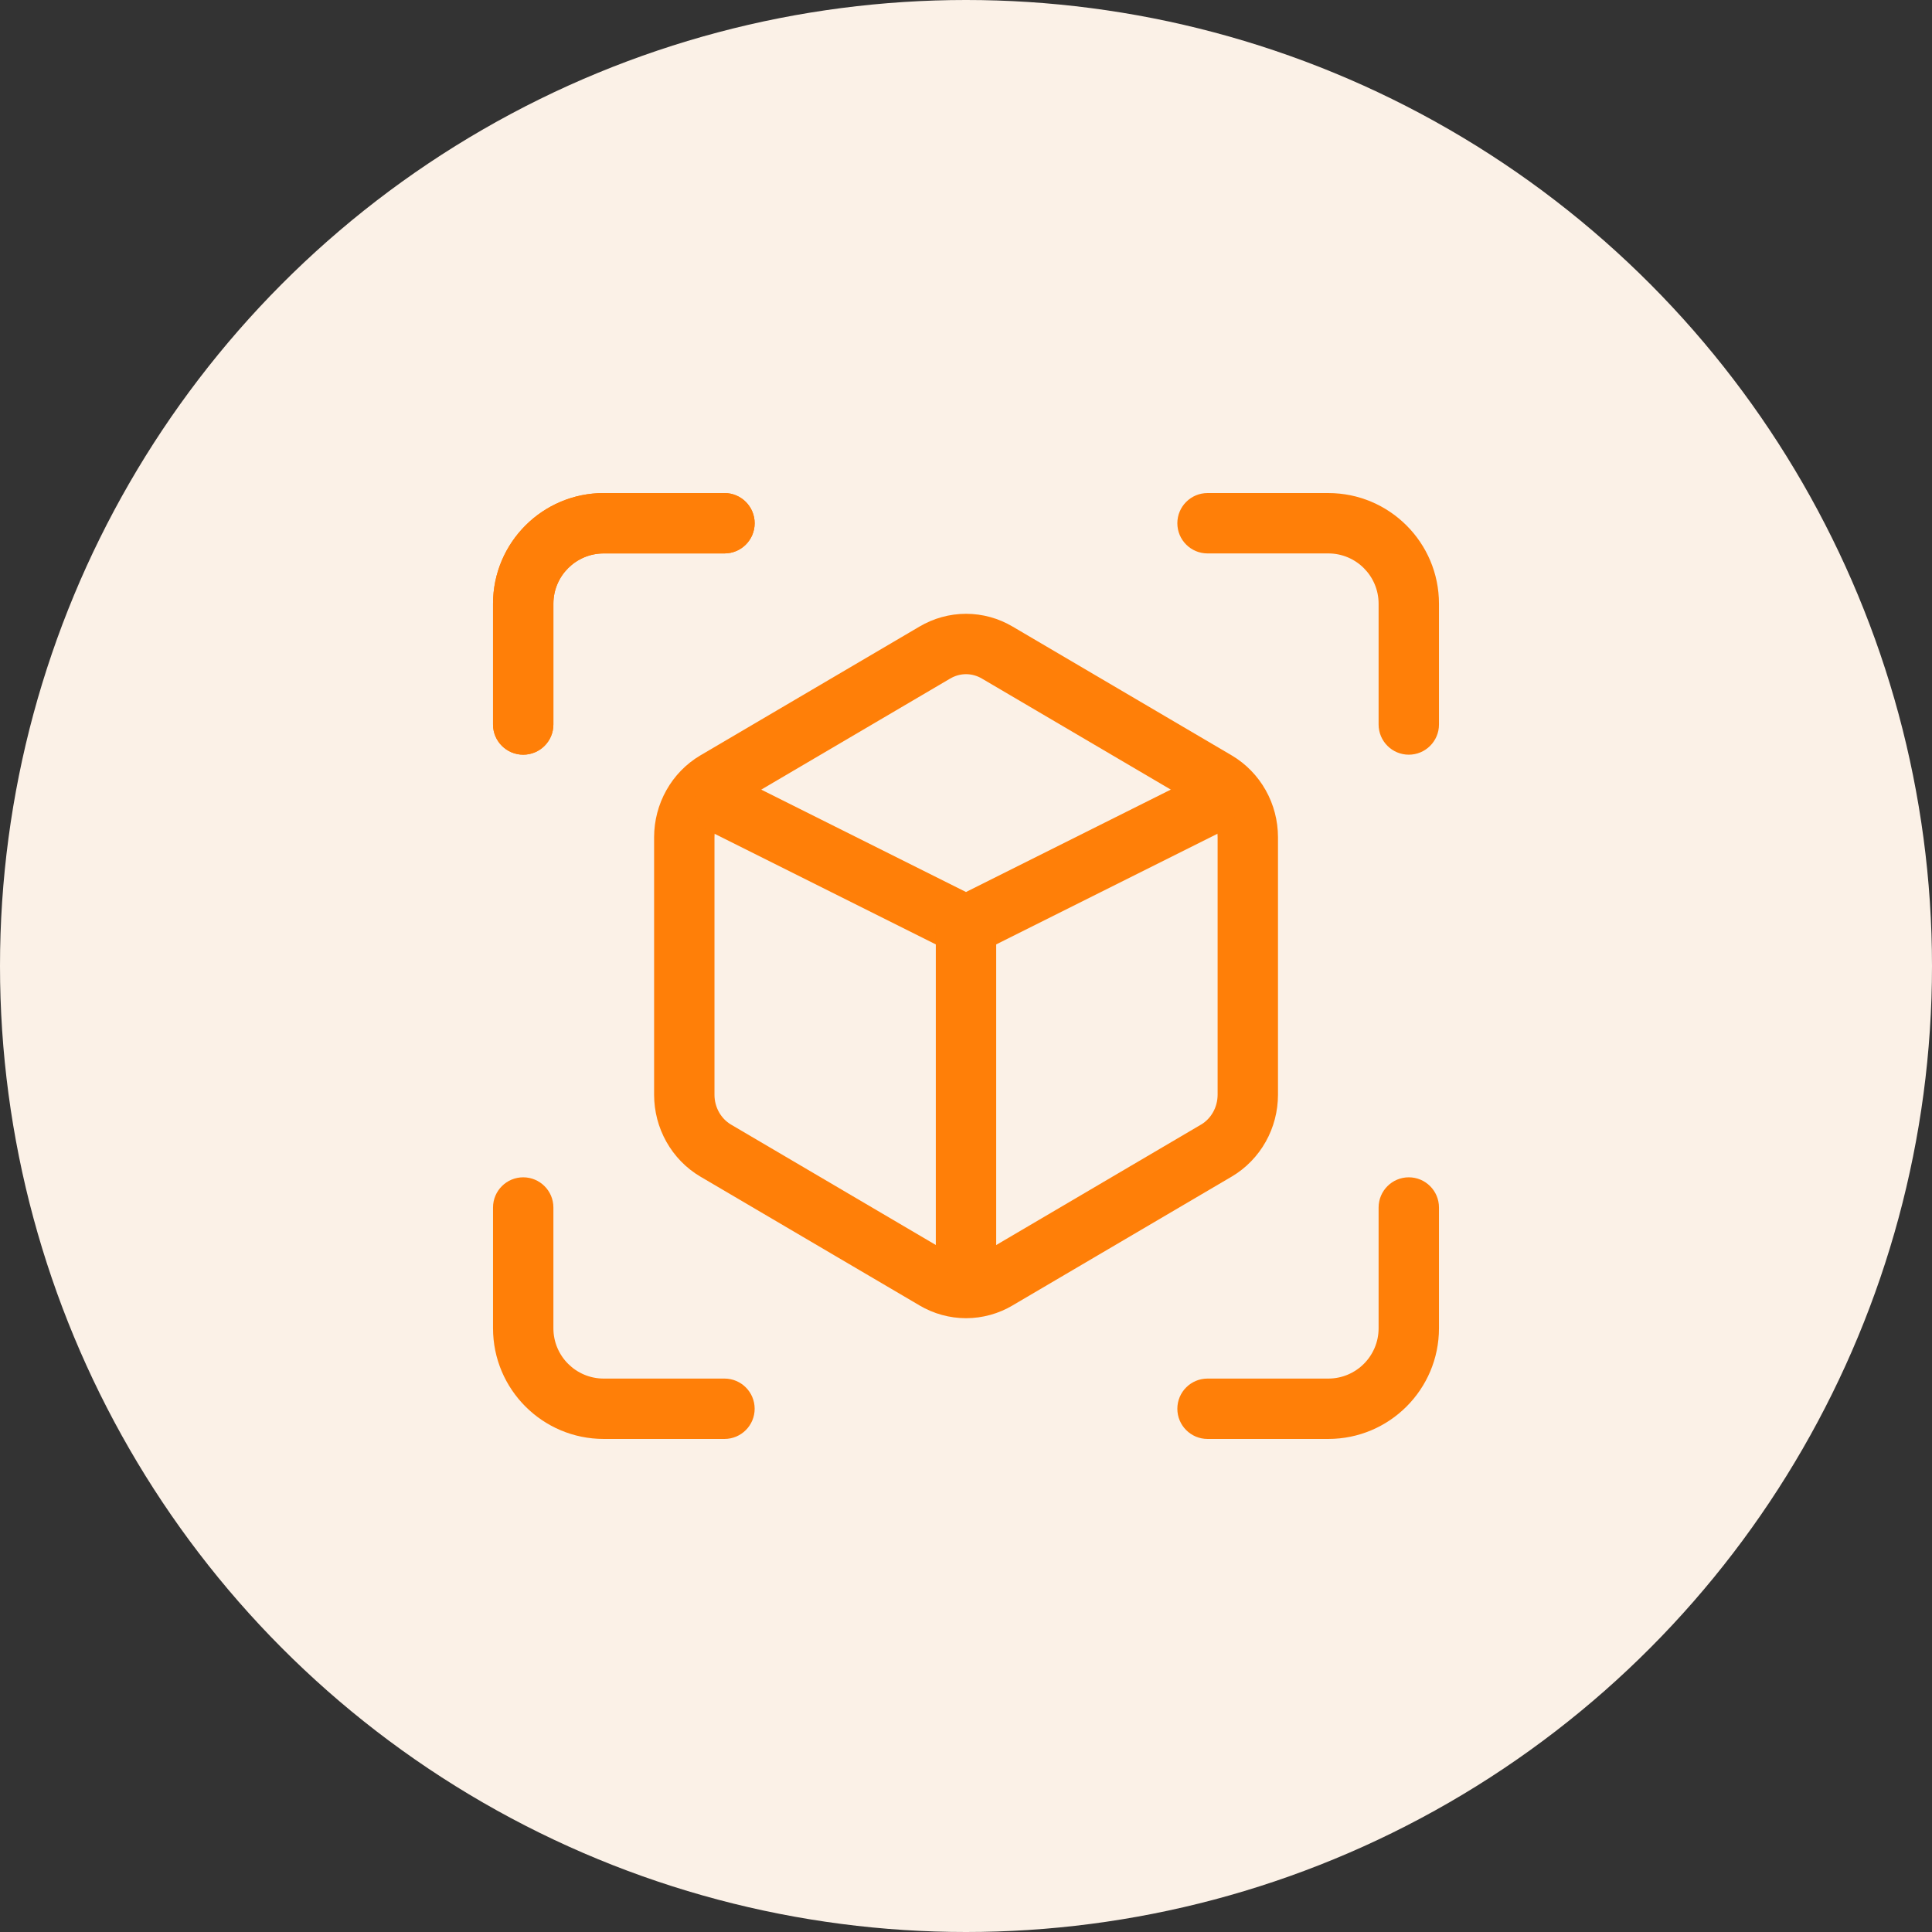
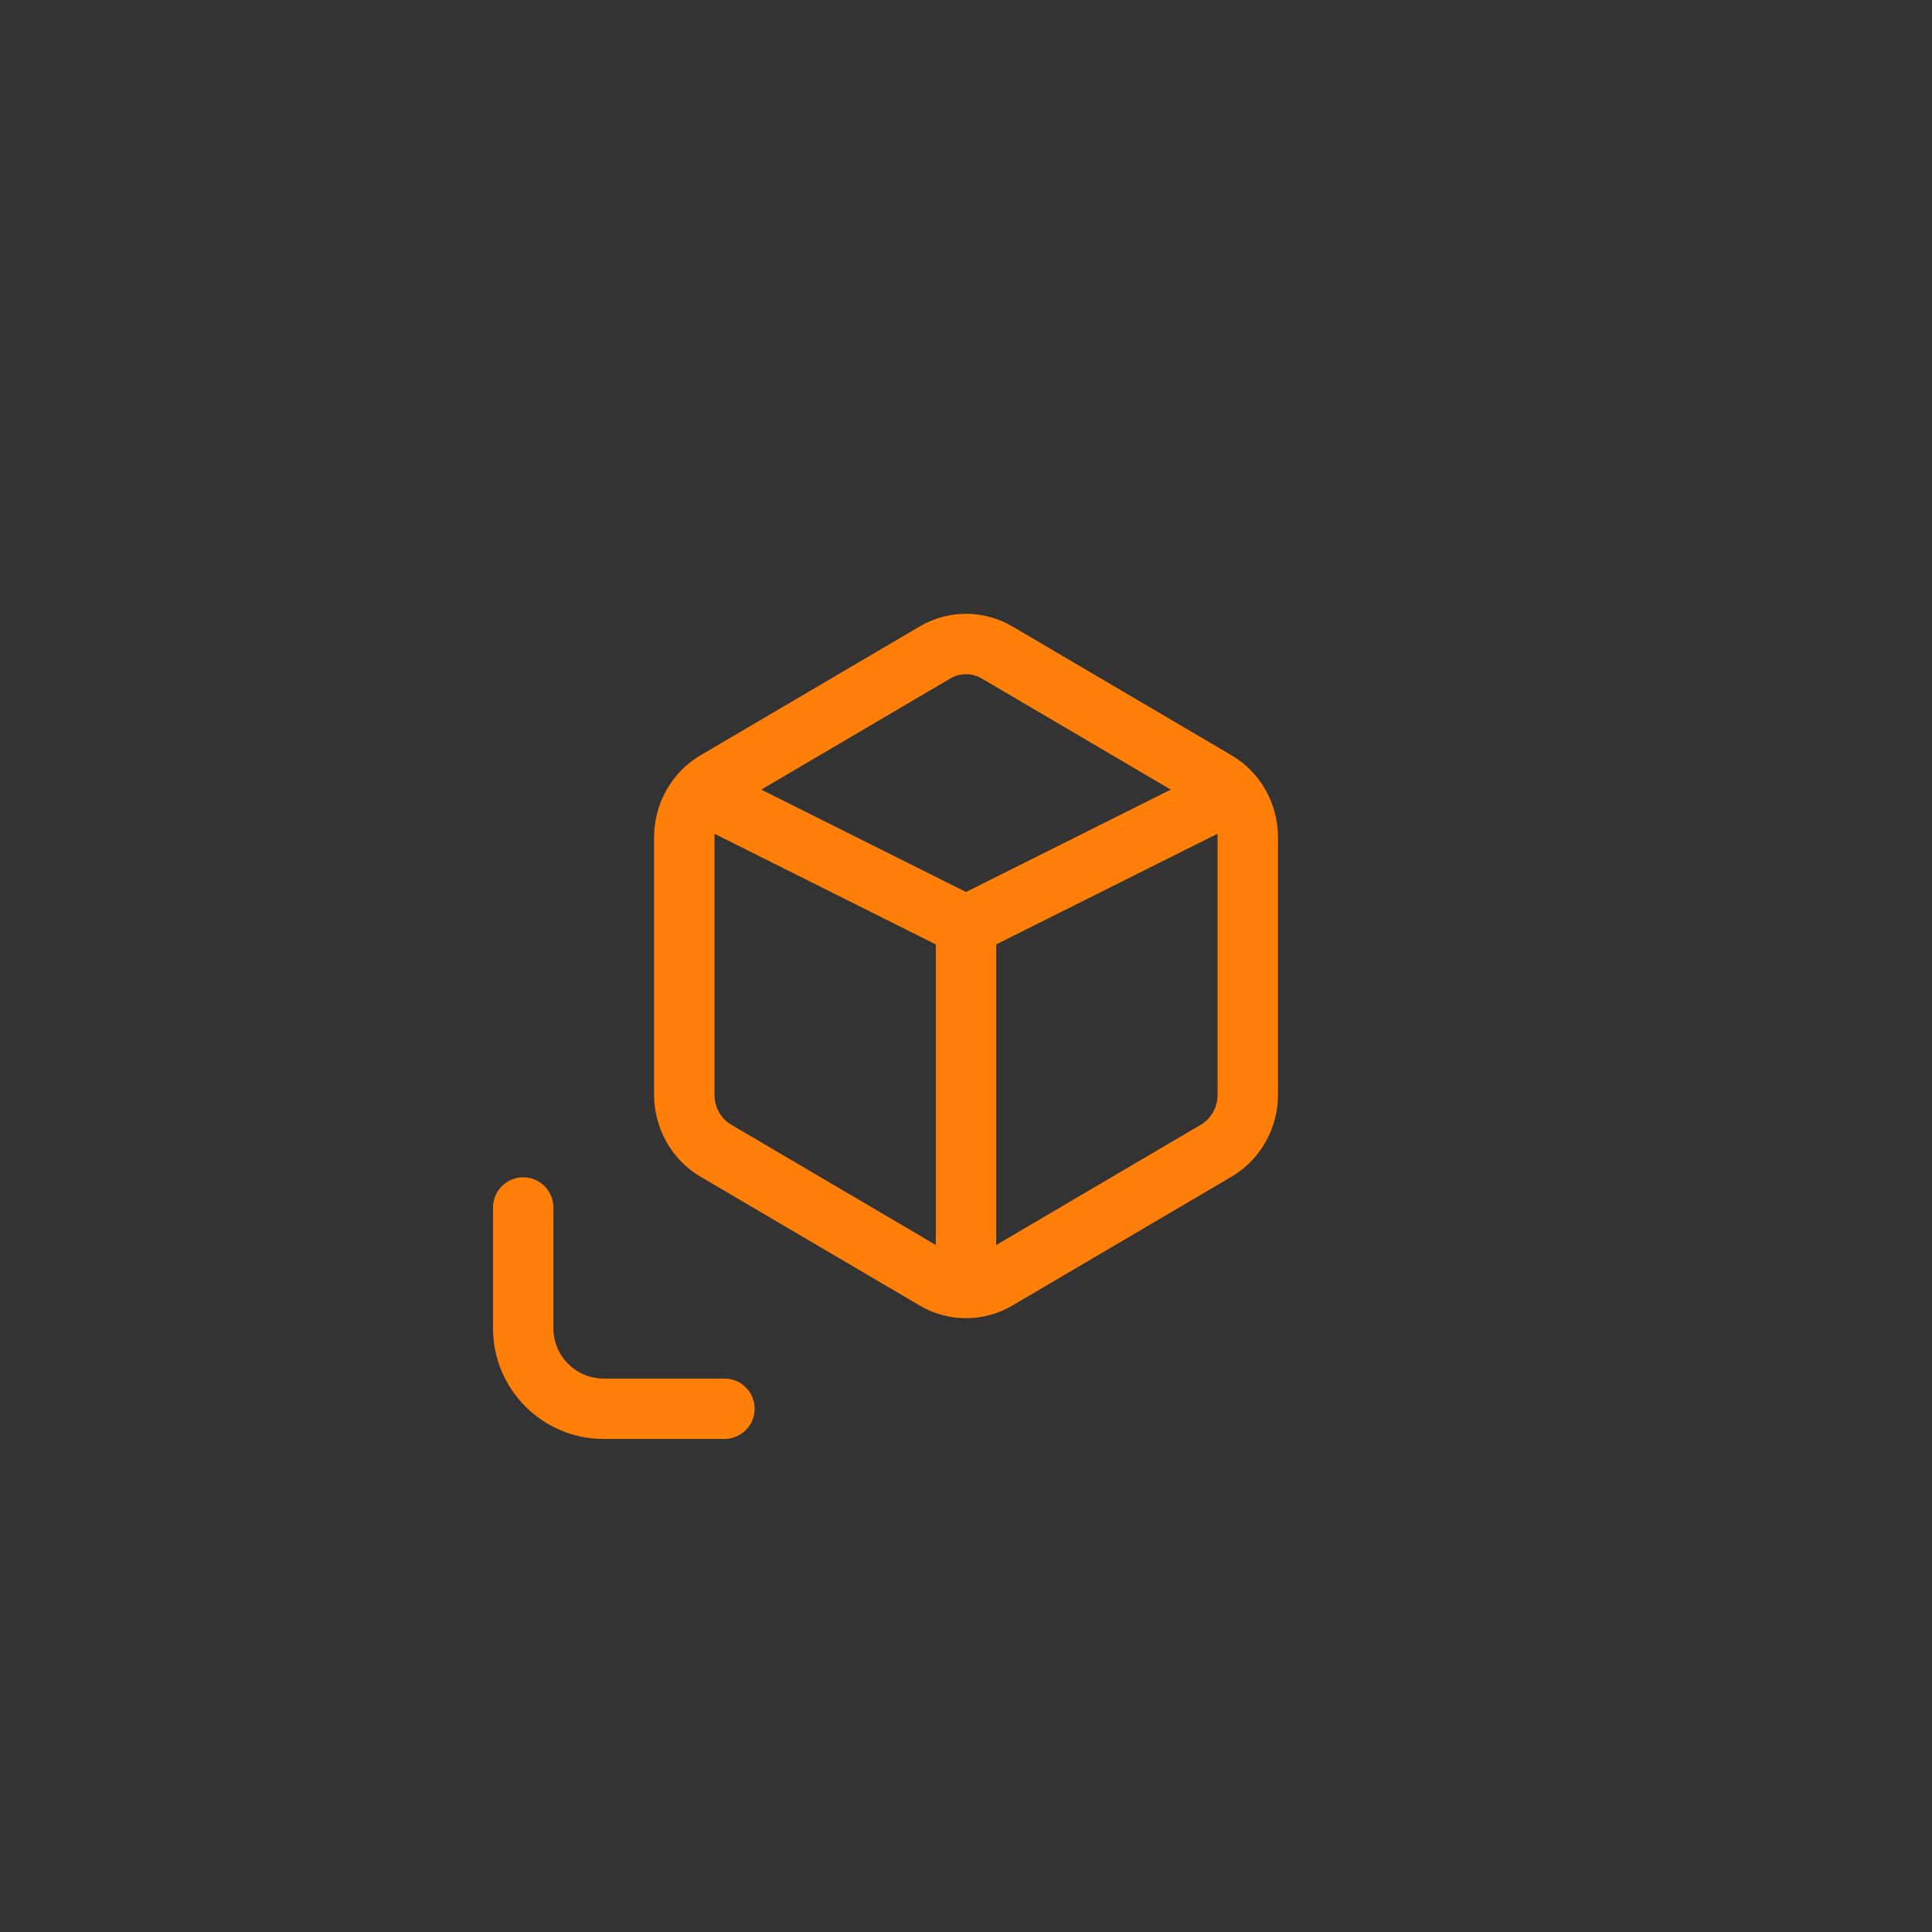
<svg xmlns="http://www.w3.org/2000/svg" width="64" height="64" viewBox="0 0 64 64" fill="none">
  <rect x="0" y="0" width="64" height="64" fill="#333333" stroke="none" />
-   <circle cx="32" cy="32" r="32" fill="#FBF1E7" />
  <g clip-path="url(#clip0_762_674)">
    <path fill-rule="evenodd" clip-rule="evenodd" d="M30.456 20.758C30.924 20.481 31.457 20.333 32.001 20.333C32.546 20.333 33.079 20.48 33.547 20.758C33.548 20.759 33.548 20.759 33.549 20.759L40.808 25.027C41.276 25.305 41.661 25.702 41.928 26.177C42.195 26.651 42.334 27.187 42.335 27.731V36.267C42.334 36.812 42.195 37.349 41.928 37.823C41.661 38.297 41.276 38.695 40.808 38.973L40.804 38.975L33.549 43.24C33.548 43.241 33.548 43.241 33.547 43.242C33.079 43.519 32.546 43.667 32.001 43.667C31.457 43.667 30.924 43.519 30.456 43.242C30.455 43.241 30.454 43.241 30.454 43.24L23.198 38.975L23.194 38.973C22.726 38.695 22.341 38.297 22.075 37.823C21.808 37.349 21.669 36.813 21.668 36.269L21.668 27.732C21.669 27.188 21.808 26.651 22.075 26.177C22.341 25.702 22.726 25.305 23.194 25.027L23.198 25.025L30.456 20.758ZM32.001 22.333C31.818 22.333 31.637 22.383 31.475 22.479L31.471 22.481L24.214 26.747C24.053 26.844 23.915 26.984 23.818 27.157C23.721 27.33 23.668 27.529 23.668 27.733V36.267C23.668 36.471 23.721 36.67 23.818 36.843C23.915 37.016 24.053 37.156 24.214 37.252C24.215 37.253 24.215 37.253 24.216 37.253L31.475 41.521C31.637 41.617 31.818 41.667 32.001 41.667C32.184 41.667 32.366 41.617 32.528 41.521L32.532 41.519L39.787 37.253C39.788 37.253 39.788 37.253 39.789 37.252C39.95 37.156 40.087 37.016 40.184 36.843C40.282 36.67 40.334 36.471 40.335 36.267V27.733C40.334 27.529 40.282 27.33 40.184 27.157C40.087 26.984 39.95 26.844 39.789 26.747C39.788 26.747 39.788 26.747 39.787 26.746L32.528 22.479C32.366 22.383 32.184 22.333 32.001 22.333Z" fill="#FF7F08" />
    <path fill-rule="evenodd" clip-rule="evenodd" d="M23.106 26.22C23.353 25.726 23.953 25.525 24.447 25.772L32 29.549L39.553 25.772C40.047 25.525 40.648 25.726 40.895 26.22C41.142 26.713 40.941 27.314 40.447 27.561L32.447 31.561C32.166 31.702 31.834 31.702 31.553 31.561L23.553 27.561C23.059 27.314 22.859 26.713 23.106 26.22Z" fill="#FF7F08" />
    <path fill-rule="evenodd" clip-rule="evenodd" d="M32 29.667C32.552 29.667 33 30.114 33 30.667V41.333C33 41.886 32.552 42.333 32 42.333C31.448 42.333 31 41.886 31 41.333V30.667C31 30.114 31.448 29.667 32 29.667Z" fill="#FF7F08" />
-     <path fill-rule="evenodd" clip-rule="evenodd" d="M19.999 18.333C19.078 18.333 18.332 19.079 18.332 20V24C18.332 24.552 17.884 25 17.332 25C16.78 25 16.332 24.552 16.332 24V20C16.332 17.975 17.974 16.333 19.999 16.333H23.999C24.551 16.333 24.999 16.781 24.999 17.333C24.999 17.886 24.551 18.333 23.999 18.333H19.999Z" fill="#FF7F08" />
-     <path fill-rule="evenodd" clip-rule="evenodd" d="M19.999 18.333C19.078 18.333 18.332 19.079 18.332 20V24C18.332 24.552 17.884 25 17.332 25C16.78 25 16.332 24.552 16.332 24V20C16.332 17.975 17.974 16.333 19.999 16.333H23.999C24.551 16.333 24.999 16.781 24.999 17.333C24.999 17.886 24.551 18.333 23.999 18.333H19.999Z" fill="#FF7F08" />
    <path fill-rule="evenodd" clip-rule="evenodd" d="M18.332 44C18.332 44.921 19.078 45.667 19.999 45.667L23.999 45.667C24.551 45.667 24.999 46.114 24.999 46.667C24.999 47.219 24.551 47.667 23.999 47.667L19.999 47.667C17.974 47.667 16.332 46.025 16.332 44L16.332 40C16.332 39.448 16.78 39 17.332 39C17.884 39 18.332 39.448 18.332 40L18.332 44Z" fill="#FF7F08" />
-     <path fill-rule="evenodd" clip-rule="evenodd" d="M45.668 20C45.668 19.079 44.922 18.333 44.001 18.333L40.001 18.333C39.449 18.333 39.001 17.886 39.001 17.333C39.001 16.781 39.449 16.333 40.001 16.333L44.001 16.333C46.026 16.333 47.668 17.975 47.668 20L47.668 24C47.668 24.552 47.22 25 46.668 25C46.116 25 45.668 24.552 45.668 24L45.668 20Z" fill="#FF7F08" />
-     <path fill-rule="evenodd" clip-rule="evenodd" d="M44.001 45.667C44.922 45.667 45.668 44.921 45.668 44L45.668 40C45.668 39.448 46.116 39 46.668 39C47.22 39 47.668 39.448 47.668 40L47.668 44C47.668 46.025 46.026 47.667 44.001 47.667L40.001 47.667C39.449 47.667 39.001 47.219 39.001 46.667C39.001 46.114 39.449 45.667 40.001 45.667L44.001 45.667Z" fill="#FF7F08" />
  </g>
  <defs>
    <clipPath id="clip0_762_674">
      <rect width="32" height="32" fill="white" transform="translate(16 16)" />
    </clipPath>
  </defs>
</svg>